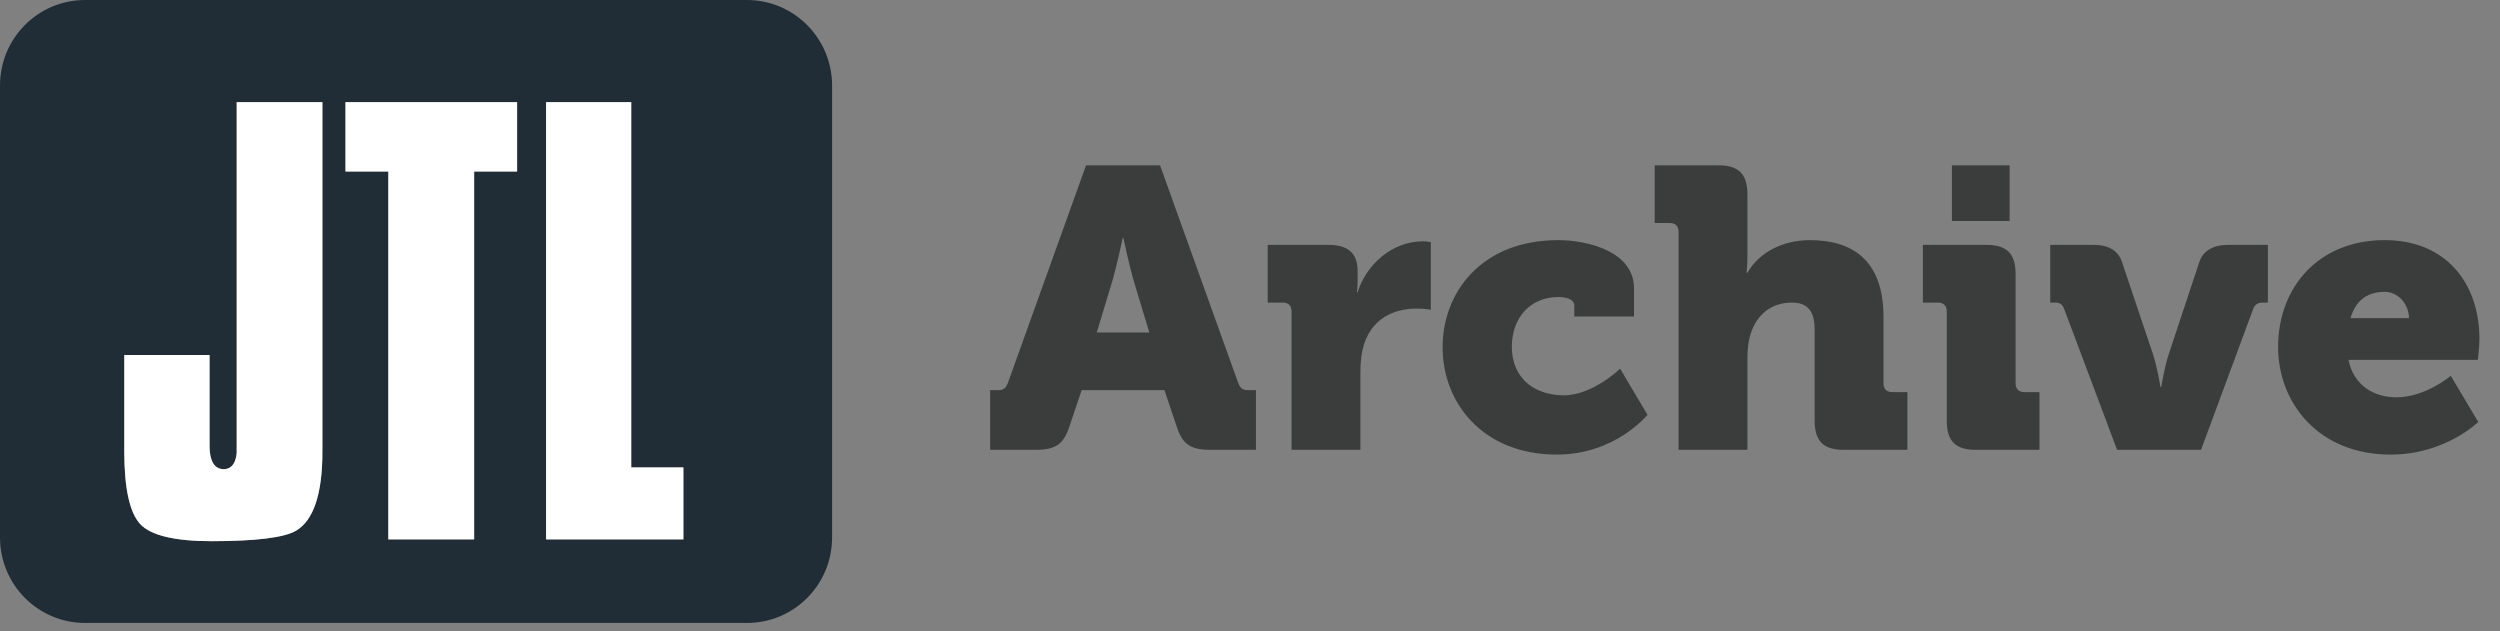
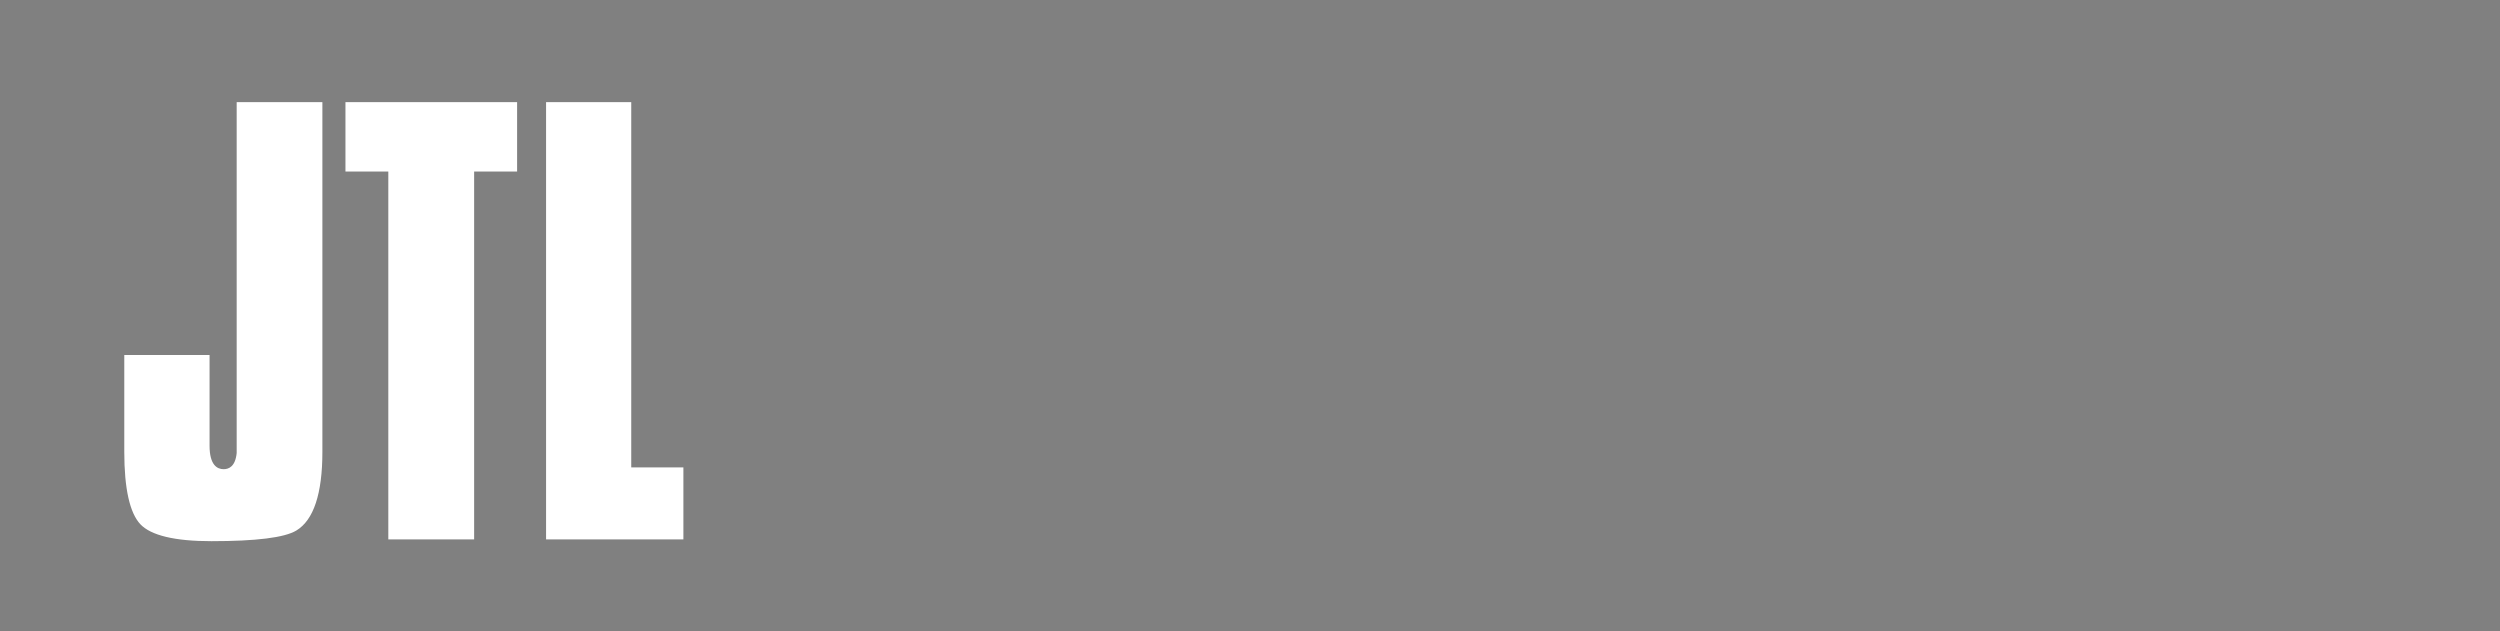
<svg xmlns="http://www.w3.org/2000/svg" width="289" height="73" viewBox="0 0 289 73" fill="none">
  <rect x="0" y="0" width="289" height="73" fill="#808080" stroke="none" />
-   <path d="M86.346 0H9.833C4.398 0 0 4.421 0 9.885V62.128C0 67.591 4.398 72.013 9.833 72.013H86.359C91.793 72.013 96.191 67.591 96.191 62.128V9.885C96.179 4.421 91.78 0 86.346 0ZM37.271 52.231C37.271 57.072 36.26 60.121 34.263 61.328C32.898 62.154 29.599 62.56 24.443 62.56C20.221 62.56 17.454 61.899 16.228 60.603C15.002 59.295 14.37 56.487 14.37 52.231V41.038H24.228V51.519C24.228 53.768 25.113 54.238 25.858 54.238C26.465 54.238 27.211 53.921 27.362 52.371V11.803H37.271V52.231ZM59.767 19.833H54.813V62.357H44.892V19.833H39.938V11.803H59.78V19.833H59.767ZM78.99 62.357H63.129V11.803H72.974V54.035H79.003V62.357H78.99Z" fill="#212D36" />
  <path d="M37.268 52.23C37.268 57.071 36.257 60.12 34.26 61.327C32.895 62.153 29.596 62.56 24.44 62.56C20.219 62.56 17.451 61.899 16.225 60.603C14.999 59.294 14.367 56.487 14.367 52.23V41.037H24.225V51.519C24.225 53.768 25.11 54.238 25.855 54.238C26.462 54.238 27.208 53.92 27.36 52.37V11.803H37.268V52.23ZM59.764 19.832H54.81V62.356H44.889V19.832H39.935V11.803H59.777V19.832H59.764ZM78.988 62.356H63.126V11.803H72.972V54.035H79V62.356H78.988Z" fill="white" />
-   <path d="M114.46 52V45.1H115.334C116.07 45.1 116.3 44.87 116.576 44.088L125.546 19.11H134.102L143.072 44.088C143.348 44.87 143.578 45.1 144.314 45.1H145.188V52H139.898C137.598 52 136.678 51.31 136.034 49.332L134.608 45.1H125.04L123.614 49.332C122.97 51.31 122.05 52 119.75 52H114.46ZM126.788 38.43H132.86L131.204 32.956C130.56 30.886 129.87 27.528 129.87 27.528H129.778C129.778 27.528 129.088 30.886 128.444 32.956L126.788 38.43ZM149.304 52V35.992C149.304 35.348 148.936 34.98 148.292 34.98H146.544V28.31H153.582C155.744 28.31 156.94 29.184 156.94 31.346V32.588C156.94 33.324 156.848 33.784 156.848 33.784H156.94C157.952 30.564 160.942 27.896 164.484 27.896C164.944 27.896 165.404 27.988 165.404 27.988V35.808C165.404 35.808 164.76 35.67 163.794 35.67C161.908 35.67 158.826 36.268 157.676 39.81C157.4 40.684 157.262 41.742 157.262 43.03V52H149.304ZM166.765 40.132C166.765 33.876 171.181 27.758 180.151 27.758C183.463 27.758 188.891 29.046 188.891 33.324V36.59H181.991V35.348C181.991 34.612 181.117 34.336 180.151 34.336C176.793 34.336 174.769 36.866 174.769 40.04C174.769 44.088 177.805 45.698 180.749 45.698C184.153 45.698 187.281 42.616 187.281 42.616L190.455 47.952C190.455 47.952 186.729 52.552 179.967 52.552C171.503 52.552 166.765 46.664 166.765 40.132ZM194.042 52V26.792C194.042 26.148 193.674 25.78 193.03 25.78H191.282V19.11H198.642C200.988 19.11 202 20.122 202 22.468V29.506C202 30.702 201.908 31.53 201.908 31.53H202C203.334 29.184 206.094 27.758 209.222 27.758C214.006 27.758 217.732 29.966 217.732 36.636V44.318C217.732 44.962 218.1 45.33 218.744 45.33H220.492V52H213.132C210.786 52 209.774 50.988 209.774 48.642V38.108C209.774 35.9 208.9 34.98 207.152 34.98C204.714 34.98 203.104 36.406 202.414 38.476C202.092 39.396 202 40.408 202 41.512V52H194.042ZM225.643 25.55V19.11H232.313V25.55H225.643ZM225.045 48.642V35.992C225.045 35.348 224.677 34.98 224.033 34.98H222.285V28.31H229.645C231.991 28.31 233.003 29.322 233.003 31.668V44.318C233.003 44.962 233.371 45.33 234.015 45.33H235.763V52H228.403C226.057 52 225.045 50.988 225.045 48.642ZM244.735 52L238.617 35.716C238.433 35.21 238.157 34.98 237.605 34.98H237.007V28.31H242.067C243.769 28.31 244.873 29 245.287 30.242L248.875 40.914C249.381 42.432 249.749 44.732 249.749 44.732H249.841C249.841 44.732 250.209 42.432 250.715 40.914L254.257 30.242C254.671 29 255.867 28.31 257.523 28.31H262.169V34.98H261.571C261.019 34.98 260.651 35.21 260.467 35.716L254.441 52H244.735ZM263.347 40.132C263.347 33.186 268.039 27.758 275.675 27.758C282.667 27.758 286.623 32.634 286.623 39.212C286.623 39.994 286.439 41.604 286.439 41.604H271.489C272.087 44.594 274.479 45.928 277.009 45.928C280.413 45.928 283.311 43.444 283.311 43.444L286.485 48.78C286.485 48.78 282.667 52.552 276.365 52.552C267.901 52.552 263.347 46.434 263.347 40.132ZM271.719 36.774H278.481C278.481 35.302 277.331 33.738 275.675 33.738C273.375 33.738 272.225 35.026 271.719 36.774Z" fill="#3B3C3C" />
</svg>